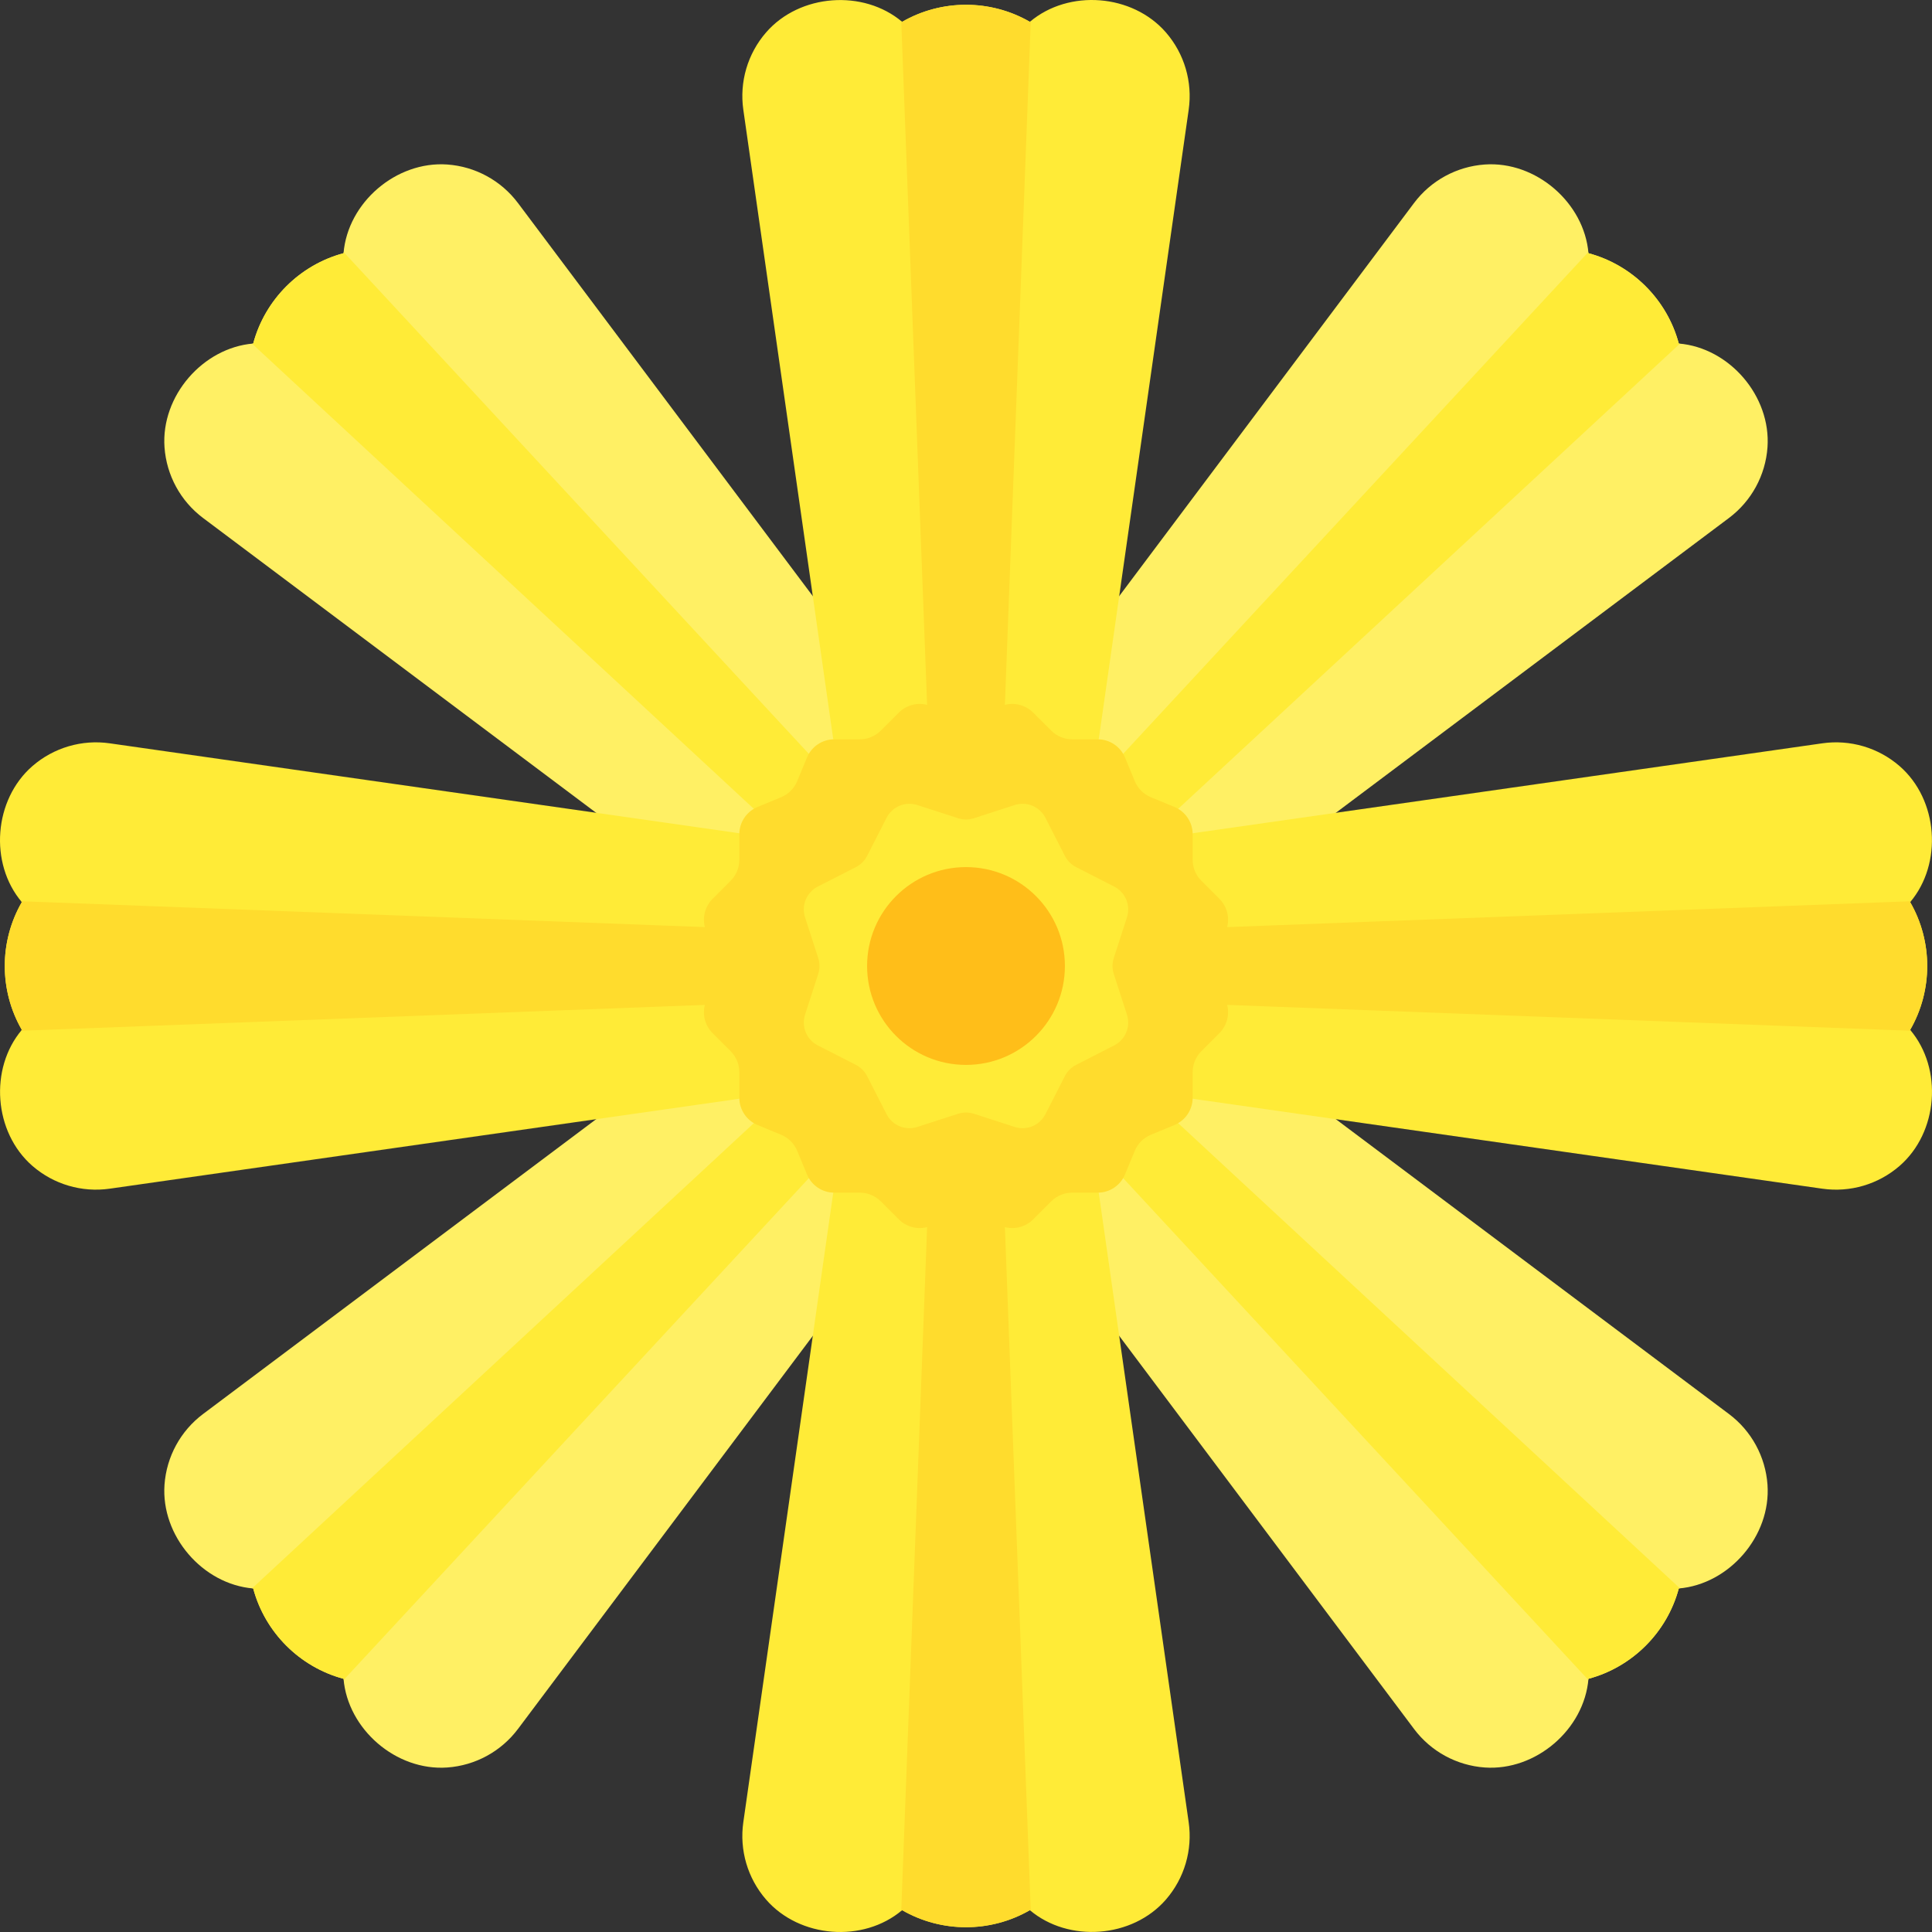
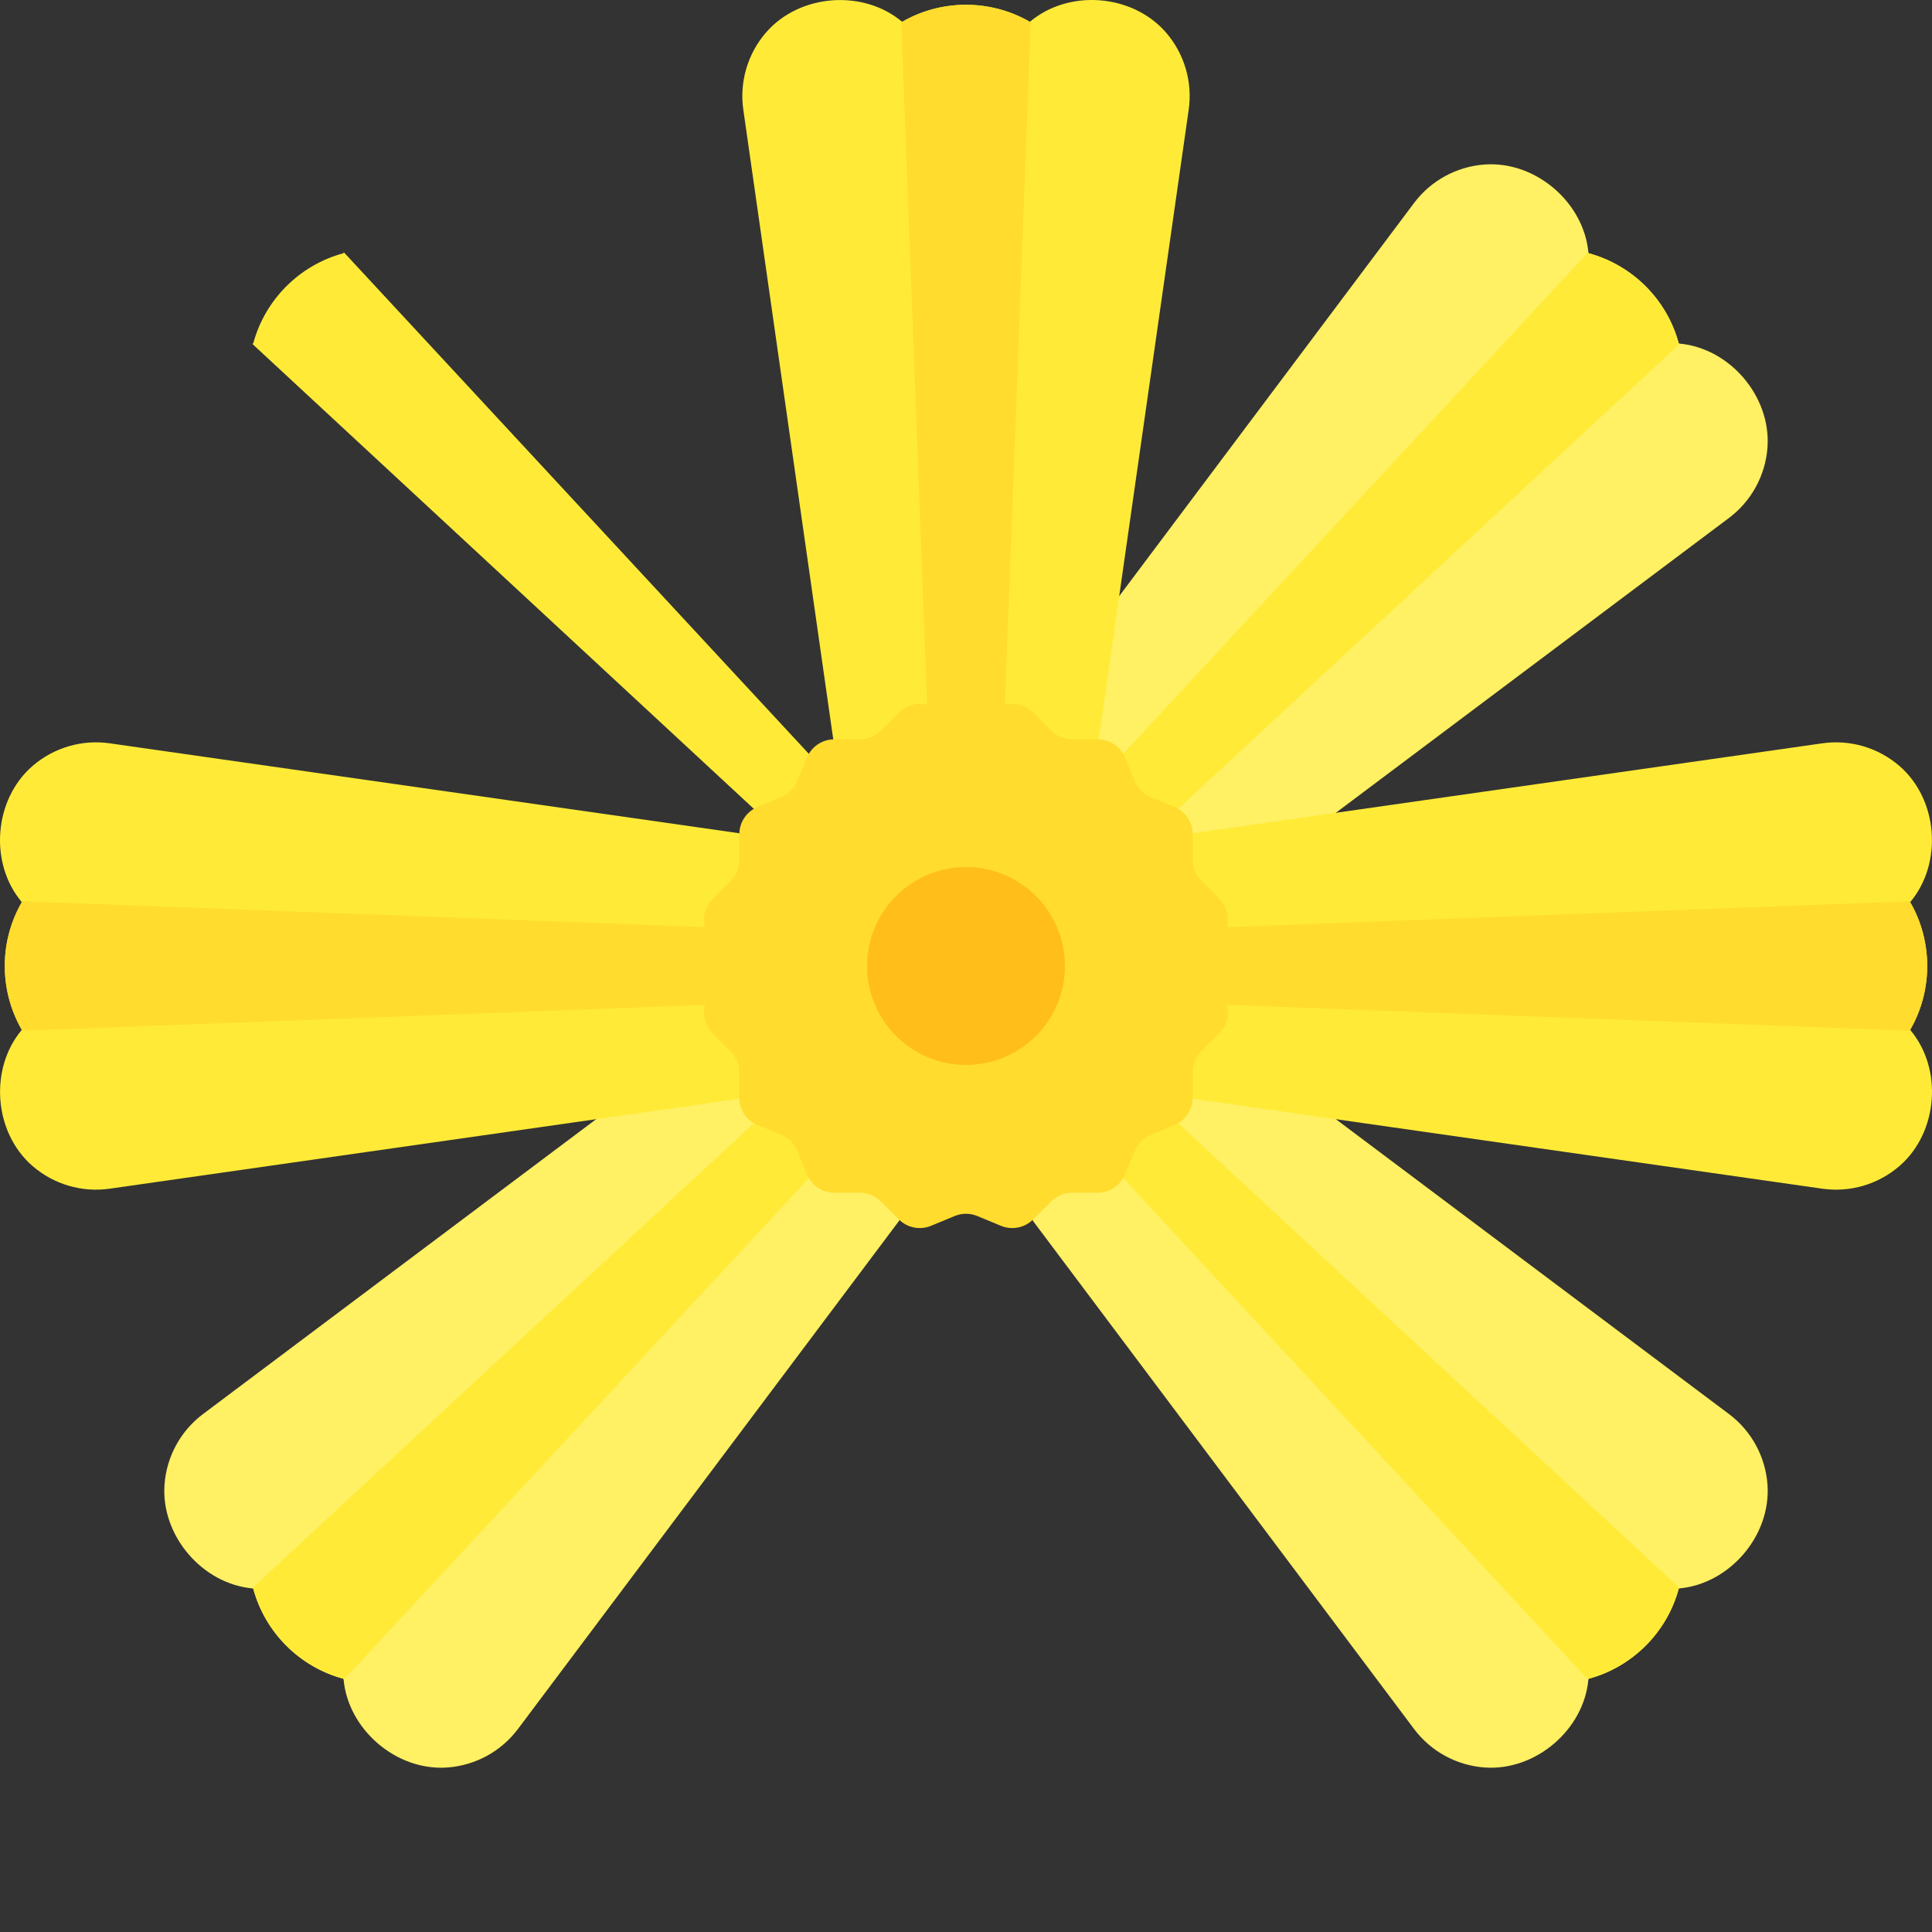
<svg xmlns="http://www.w3.org/2000/svg" version="1.1" id="Layer_1" x="0px" y="0px" viewBox="0 0 512.001 512.001" style="enable-background:new 0 0 512.001 512.001;" xml:space="preserve">
  <rect x="0" y="0" width="512.001" height="512.001" fill="#333333" stroke="none" />
-   <path style="fill:#FFF064;" d="M118.536,43.595C105.02,42.638,92.162,53.64,91.04,67.101C79.403,70.219,70.219,79.403,67.101,91.04  c-13.336,1.12-24.469,13.888-23.505,27.496c0.531,7.438,4.256,14.27,10.221,18.739l134.398,100.8  c3.515,2.636,8.439,2.289,11.549-0.821l37.491-37.491c3.109-3.109,3.457-8.034,0.821-11.549L137.275,53.816  C132.805,47.853,125.974,44.127,118.536,43.595z" />
  <path style="fill:#FFEB37;" d="M211.654,225.364l13.71-13.71L91.093,66.824c-0.009,0.095-0.045,0.182-0.054,0.277  C79.403,70.219,70.219,79.403,67.101,91.04c-0.095,0.008-0.182,0.044-0.277,0.054L211.654,225.364z" />
  <path style="fill:#FFF064;" d="M393.465,468.405c13.516,0.958,26.373-10.044,27.496-23.506  c11.637-3.118,20.821-12.302,23.939-23.939c13.336-1.12,24.469-13.888,23.506-27.496c-0.531-7.438-4.256-14.27-10.221-18.739  l-134.398-100.8c-3.515-2.636-8.439-2.289-11.549,0.821l-37.491,37.491c-3.109,3.109-3.457,8.034-0.821,11.549l100.8,134.398  C379.195,464.148,386.027,467.874,393.465,468.405z" />
  <path style="fill:#FFEB37;" d="M300.347,286.636l-13.71,13.71l134.271,144.83c0.009-0.095,0.045-0.182,0.054-0.277  c11.637-3.118,20.821-12.302,23.939-23.939c0.095-0.008,0.182-0.044,0.277-0.054L300.347,286.636z" />
  <path style="fill:#FFF064;" d="M43.595,393.465c-0.958,13.516,10.044,26.373,23.505,27.496  c3.118,11.637,12.302,20.821,23.939,23.939c1.12,13.336,13.888,24.469,27.496,23.506c7.438-0.531,14.27-4.256,18.739-10.221  l100.8-134.398c2.636-3.515,2.289-8.439-0.821-11.549l-37.491-37.491c-3.109-3.109-8.034-3.457-11.549-0.821l-134.397,100.8  C47.853,379.195,44.127,386.027,43.595,393.465z" />
  <path style="fill:#FFEB37;" d="M225.364,300.347l-13.71-13.71L66.824,420.908c0.095,0.009,0.182,0.045,0.277,0.054  c3.118,11.637,12.302,20.821,23.939,23.939c0.008,0.095,0.044,0.182,0.054,0.277L225.364,300.347z" />
  <path style="fill:#FFF064;" d="M468.405,118.536c0.958-13.516-10.044-26.373-23.506-27.496  c-3.118-11.637-12.302-20.821-23.939-23.939c-1.12-13.336-13.888-24.469-27.496-23.505c-7.438,0.531-14.27,4.256-18.739,10.221  l-100.8,134.398c-2.636,3.515-2.289,8.439,0.821,11.549l37.491,37.491c3.109,3.109,8.034,3.457,11.549,0.821l134.398-100.8  C464.148,132.805,467.874,125.974,468.405,118.536z" />
  <g>
    <path style="fill:#FFEB37;" d="M286.636,211.654l13.71,13.71l144.83-134.271c-0.095-0.009-0.182-0.045-0.277-0.054   c-3.118-11.637-12.302-20.821-23.939-23.939c-0.008-0.095-0.044-0.182-0.054-0.277L286.636,211.654z" />
    <path style="fill:#FFEB37;" d="M308.991,8.605c-8.88-10.235-25.751-11.546-36.063-2.822c-10.433-6.023-23.421-6.023-33.854,0   c-10.222-8.638-27.123-7.481-36.063,2.822c-4.885,5.636-7.08,13.099-6.023,20.478l23.758,166.31   c0.622,4.349,4.35,7.585,8.746,7.585h53.021c4.396,0,8.124-3.236,8.746-7.585l23.758-166.31   C316.072,21.706,313.875,14.241,308.991,8.605z" />
  </g>
  <path style="fill:#FFDC2D;" d="M246.305,202.98h19.39l7.466-197.354c-0.073,0.061-0.161,0.096-0.234,0.158  c-10.433-6.023-23.421-6.023-33.854,0c-0.073-0.062-0.161-0.097-0.234-0.158L246.305,202.98z" />
-   <path style="fill:#FFEB37;" d="M203.01,503.396c8.88,10.235,25.751,11.546,36.063,2.822c10.433,6.023,23.421,6.023,33.854,0  c10.222,8.638,27.123,7.481,36.063-2.822c4.884-5.636,7.08-13.099,6.023-20.478l-23.758-166.31c-0.622-4.35-4.35-7.585-8.746-7.585  h-53.021c-4.396,0-8.124,3.236-8.746,7.585l-23.758,166.31C195.929,490.295,198.125,497.76,203.01,503.396z" />
-   <path style="fill:#FFDC2D;" d="M265.695,309.021h-19.39l-7.466,197.354c0.073-0.061,0.161-0.096,0.234-0.158  c10.433,6.023,23.421,6.023,33.854,0c0.073,0.062,0.161,0.097,0.234,0.158L265.695,309.021z" />
  <path style="fill:#FFEB37;" d="M8.605,203.01c-10.235,8.88-11.546,25.751-2.822,36.063c-6.023,10.433-6.023,23.421,0,33.854  c-8.638,10.222-7.481,27.123,2.822,36.063c5.636,4.884,13.099,7.08,20.478,6.023l166.31-23.758c4.349-0.622,7.585-4.35,7.585-8.746  v-53.021c0-4.396-3.236-8.124-7.585-8.746l-166.31-23.755C21.706,195.929,14.241,198.125,8.605,203.01z" />
  <path style="fill:#FFDC2D;" d="M202.98,265.695v-19.39L5.625,238.839c0.061,0.073,0.096,0.161,0.158,0.234  c-6.023,10.433-6.023,23.421,0,33.854c-0.062,0.073-0.097,0.161-0.158,0.234L202.98,265.695z" />
  <path style="fill:#FFEB37;" d="M503.396,308.991c10.235-8.88,11.546-25.751,2.822-36.063c6.023-10.433,6.023-23.421,0-33.854  c8.638-10.222,7.481-27.123-2.822-36.063c-5.636-4.885-13.099-7.08-20.478-6.023l-166.31,23.758c-4.35,0.622-7.585,4.35-7.585,8.746  v53.021c0,4.396,3.236,8.124,7.585,8.746l166.31,23.758C490.295,316.072,497.76,313.875,503.396,308.991z" />
  <g>
    <path style="fill:#FFDC2D;" d="M309.021,246.305v19.39l197.354,7.466c-0.061-0.073-0.096-0.161-0.158-0.234   c6.023-10.433,6.023-23.421,0-33.854c0.062-0.073,0.097-0.161,0.158-0.234L309.021,246.305z" />
    <path style="fill:#FFDC2D;" d="M258.999,189.733l6.258-2.591c2.929-1.213,6.301-0.542,8.542,1.699l4.79,4.788   c1.47,1.469,3.463,2.295,5.542,2.295l6.773,0.001c3.17,0,6.028,1.91,7.242,4.838l2.592,6.258c0.795,1.92,2.321,3.446,4.242,4.242   l6.258,2.592c2.928,1.214,4.838,4.072,4.838,7.242l0.001,6.773c0,2.079,0.826,4.072,2.295,5.542l4.788,4.79   c2.241,2.242,2.912,5.612,1.699,8.542l-2.591,6.258c-0.795,1.921-0.795,4.078,0,5.998l2.591,6.258   c1.213,2.929,0.542,6.301-1.699,8.542l-4.788,4.79c-1.469,1.47-2.295,3.463-2.295,5.542l-0.001,6.773   c0,3.17-1.91,6.028-4.838,7.242l-6.258,2.592c-1.92,0.795-3.446,2.321-4.242,4.242l-2.592,6.258   c-1.214,2.928-4.072,4.838-7.242,4.838l-6.773,0.001c-2.079,0-4.072,0.826-5.542,2.295l-4.79,4.788   c-2.242,2.241-5.612,2.912-8.542,1.699l-6.258-2.591c-1.921-0.795-4.078-0.795-5.998,0l-6.258,2.591   c-2.929,1.213-6.301,0.542-8.542-1.699l-4.79-4.788c-1.47-1.469-3.463-2.295-5.542-2.295l-6.773-0.001   c-3.17,0-6.028-1.91-7.242-4.838l-2.592-6.258c-0.795-1.92-2.322-3.446-4.242-4.242l-6.258-2.592   c-2.928-1.214-4.838-4.072-4.838-7.242l-0.001-6.773c0-2.079-0.826-4.072-2.295-5.542l-4.788-4.79   c-2.241-2.242-2.912-5.612-1.699-8.542l2.591-6.258c0.795-1.921,0.795-4.078,0-5.998l-2.591-6.258   c-1.213-2.929-0.542-6.301,1.699-8.542l4.788-4.79c1.469-1.47,2.295-3.463,2.295-5.542l0.001-6.773c0-3.17,1.91-6.028,4.838-7.242   l6.258-2.592c1.92-0.795,3.446-2.322,4.242-4.242l2.592-6.258c1.214-2.928,4.072-4.838,7.242-4.838l6.773-0.001   c2.079,0,4.072-0.826,5.542-2.295l4.79-4.788c2.242-2.241,5.612-2.912,8.542-1.699l6.258,2.591   C254.921,190.529,257.08,190.529,258.999,189.733z" />
  </g>
-   <path style="fill:#FFEB37;" d="M258.095,216.84l10.801-3.496c3.177-1.028,6.63,0.402,8.15,3.376l5.165,10.109  c0.651,1.275,1.688,2.311,2.961,2.961l10.109,5.165c2.974,1.519,4.404,4.973,3.376,8.15l-3.496,10.801  c-0.441,1.361-0.441,2.827,0,4.189l3.496,10.801c1.028,3.177-0.402,6.63-3.376,8.15l-10.109,5.165  c-1.275,0.651-2.311,1.688-2.961,2.961l-5.165,10.109c-1.519,2.974-4.973,4.404-8.15,3.376l-10.801-3.496  c-1.361-0.441-2.827-0.441-4.189,0l-10.801,3.496c-3.177,1.028-6.63-0.402-8.15-3.376l-5.165-10.109  c-0.651-1.275-1.688-2.311-2.961-2.961l-10.109-5.165c-2.974-1.519-4.404-4.973-3.376-8.15l3.496-10.801  c0.441-1.361,0.441-2.827,0-4.189l-3.496-10.801c-1.028-3.177,0.402-6.63,3.376-8.15l10.109-5.165  c1.275-0.651,2.311-1.688,2.961-2.961l5.165-10.109c1.519-2.974,4.973-4.404,8.15-3.376l10.801,3.496  C255.267,217.281,256.733,217.281,258.095,216.84z" />
  <circle style="fill:#FFBE19;" cx="256.001" cy="256.001" r="26.21" />
  <g>
</g>
  <g>
</g>
  <g>
</g>
  <g>
</g>
  <g>
</g>
  <g>
</g>
  <g>
</g>
  <g>
</g>
  <g>
</g>
  <g>
</g>
  <g>
</g>
  <g>
</g>
  <g>
</g>
  <g>
</g>
  <g>
</g>
</svg>